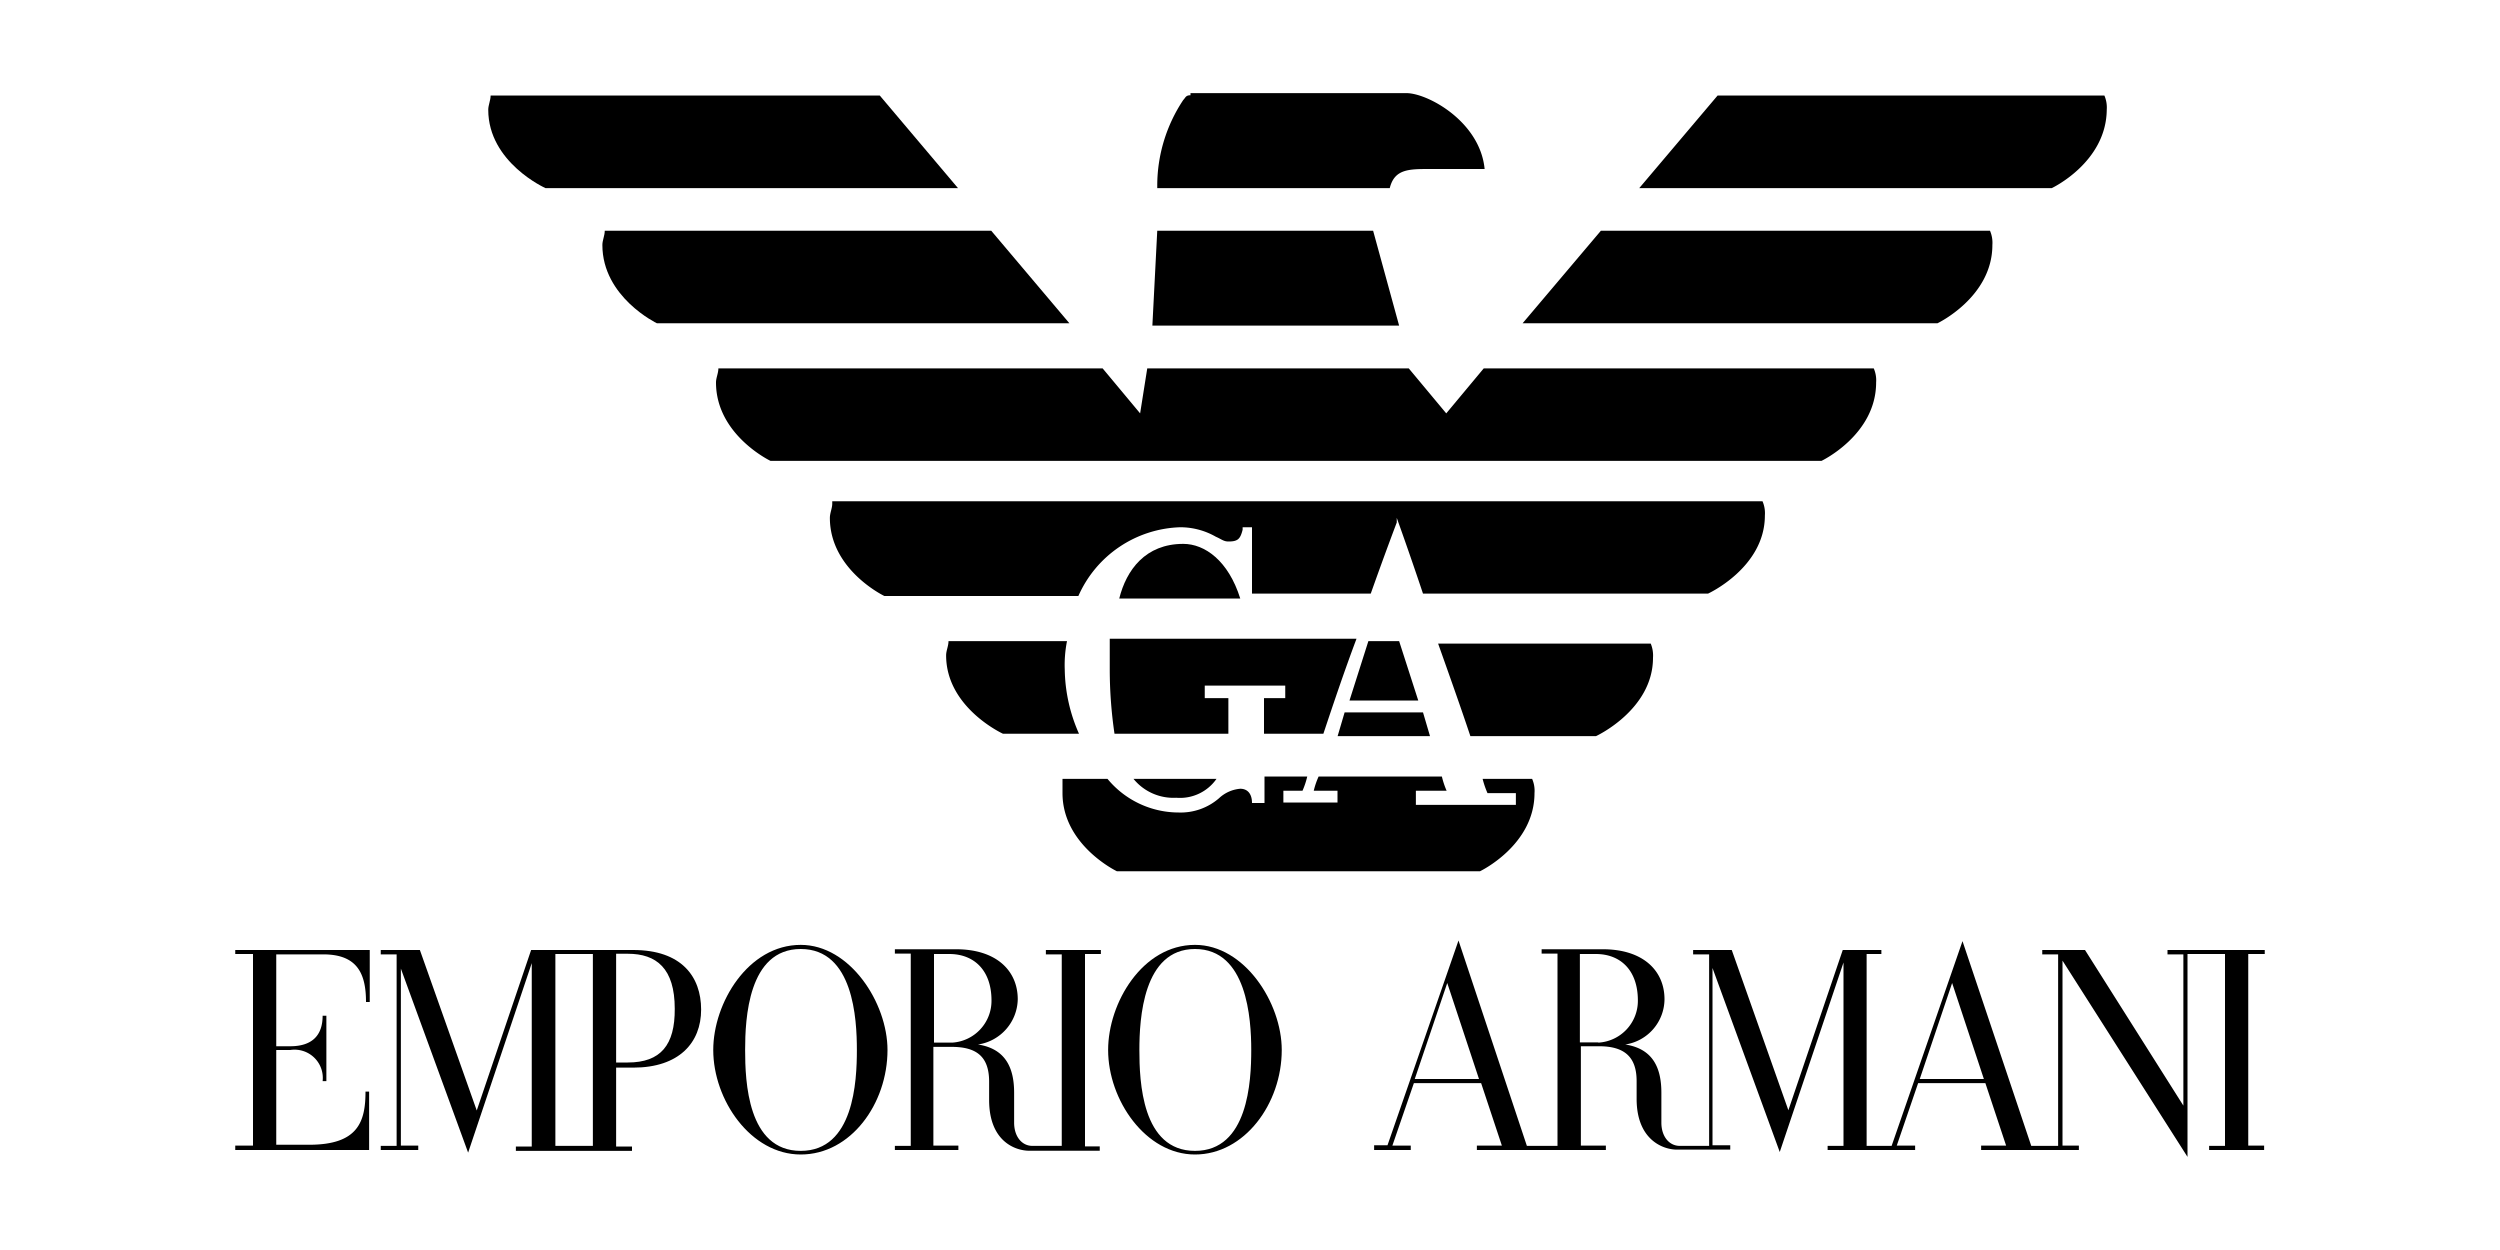
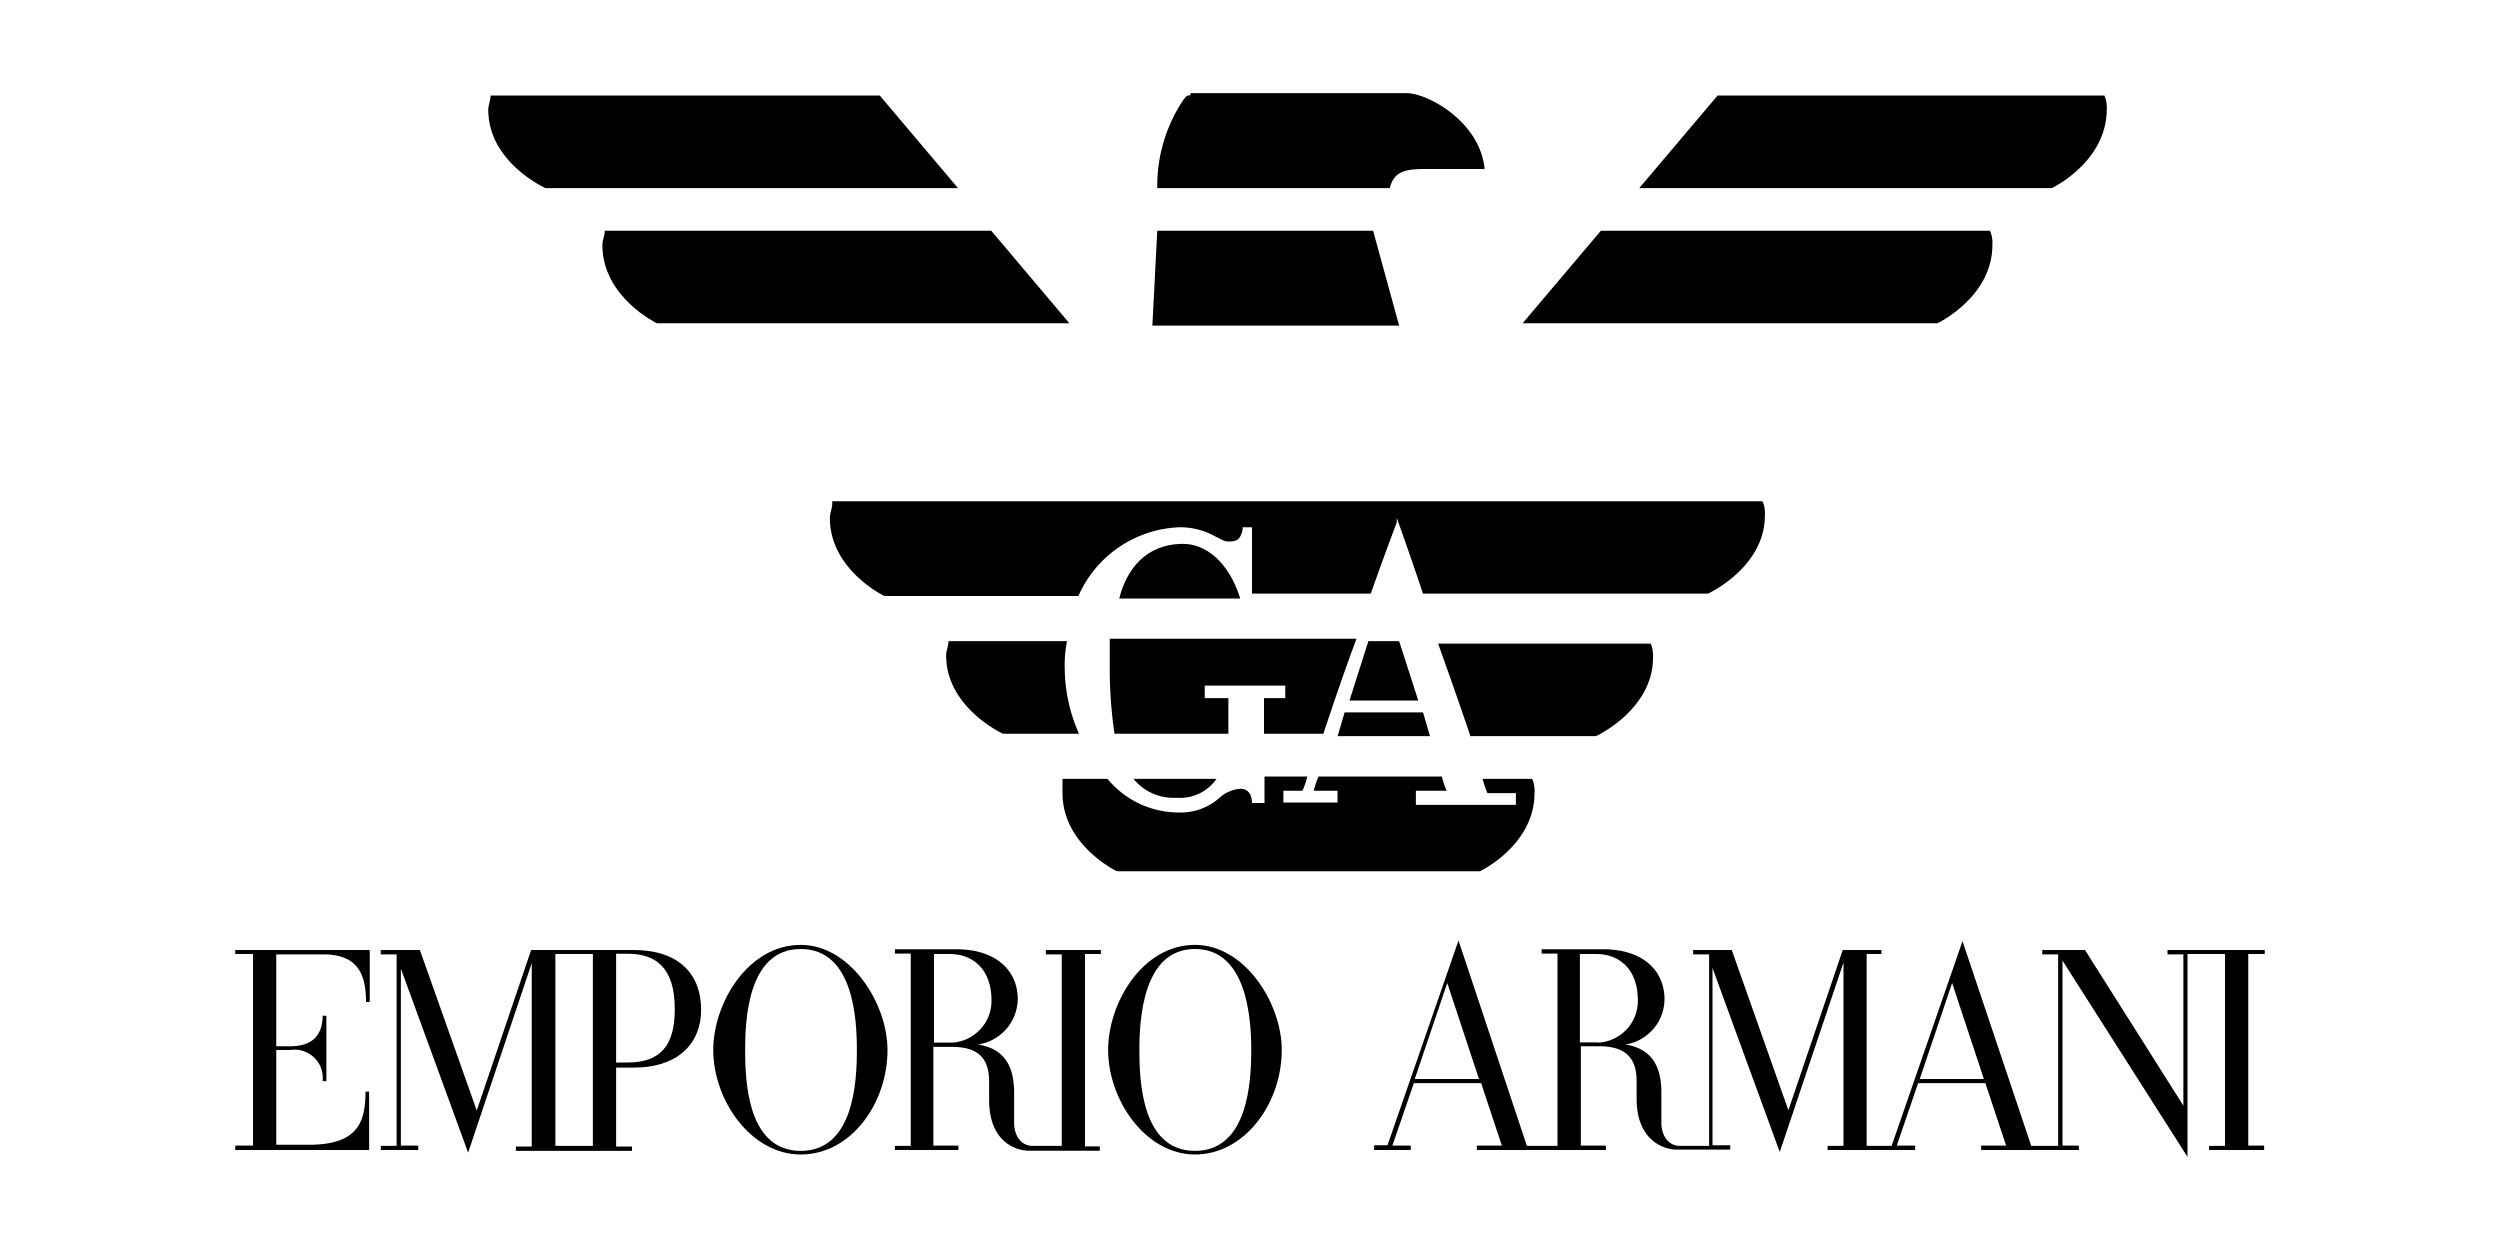
<svg xmlns="http://www.w3.org/2000/svg" id="Layer_1" data-name="Layer 1" width="200" height="100" viewBox="0 0 200 100">
  <rect width="200" height="100" fill="#fff" />
  <g>
    <g>
      <path d="M181.18,76.32V76H173.4v.35h1.27V88.45L166.8,76h-3.42v.35h1.27V91.67H162.5L157,75.29l-5.67,16.38h-2V76.32h1.18V76h-3.09l-4.35,12.82L138.54,76h-3.09v.35h1.28V91.67h-2.35c-.83,0-1.47-.73-1.47-1.86V87.42c0-2-.68-3.52-2.89-3.86a3.69,3.69,0,0,0,3.14-3.62c0-2.25-1.67-4-4.94-4h-4.89v.35h1.27V91.67h-2.45l-5.47-16.43L111,91.62h-1.07V92h2.93v-.35h-1.47l1.72-5h5.38l1.66,5h-2V92h10.32v-.35h-2V83.7h1.46c2,0,3,.83,3,2.79v1.42c0,3.28,2.11,4.06,3.23,4.06h4.26v-.35H137V77.44l5.38,14.72L147.48,77V91.67h-1.27V92h7v-.35h-1.47l1.71-5h5.38l1.66,5h-2V92h7.82v-.35H165V76.85l10,15.7V76.32h3V91.67h-1.27V92h4.4v-.35h-1.27V76.32Zm-68,10,2.6-7.68,2.54,7.68Zm14.67-2.93h-1.46V76.32h1.27c2,0,3.37,1.32,3.37,3.72A3.35,3.35,0,0,1,127.87,83.41Zm25.73,2.93,2.59-7.68,2.54,7.68Z" />
      <g>
        <path d="M95.6,75.59c-4.21,0-6.95,4.64-6.95,8.41,0,4,3,8.36,6.95,8.36s6.94-4.06,6.94-8.36C102.54,80.23,99.56,75.59,95.6,75.59Zm0,16.48c-4.26,0-4.45-5.58-4.45-8.07s.29-8.08,4.45-8.08,4.5,5.58,4.5,8.08S99.85,92.07,95.6,92.07Z" />
        <path d="M88.07,76.32V76h-4.4v.35h1.27V91.67H82.59c-.83,0-1.46-.73-1.46-1.86V87.42c0-2-.69-3.52-2.89-3.86a3.73,3.73,0,0,0,3.18-3.62c0-2.25-1.67-4-4.94-4H71.59v.35h1.27V91.67H71.59V92h5.08v-.35h-2V83.75h1.46c2,0,3,.78,3,2.79V88c0,3.32,2.1,4.06,3.22,4.06h5.63v-.35H86.8V76.32ZM74.72,83.41V76.32h1.22c2,0,3.38,1.32,3.38,3.72a3.35,3.35,0,0,1-3.14,3.37Z" />
        <path d="M64.06,75.59c-4.21,0-7,4.64-7,8.41,0,4,3,8.36,7,8.36S71,88.3,71,84C71,80.23,68,75.59,64.06,75.59Zm0,16.48c-4.26,0-4.45-5.58-4.45-8.07s.24-8.08,4.45-8.08S68.55,81.5,68.55,84,68.31,92.07,64.06,92.07Z" />
        <path d="M50.66,76H42.49L38.14,88.84,33.59,76l-3.13,0v.35h1.27V91.67H30.46V92h3v-.35H32.07V77.49l5.38,14.72,5.09-15.16V91.72H41.27v.35h9.29v-.35H49.29V85.41h1.37c3.67,0,5.43-2,5.43-4.64S54.52,76,50.66,76ZM47.43,91.67h-3V76.32h3ZM50.22,85h-.93v-8.7h.93c2.3,0,3.76,1.17,3.76,4.4C54,83.6,52.86,85,50.22,85Z" />
        <path d="M18.82,76l10.76,0v4.16h-.3c0-2.25-.68-3.81-3.42-3.81H22.1V83.7h1.12c1.76,0,2.59-.88,2.59-2.44h.3v5.23h-.3A2.26,2.26,0,0,0,23.22,84H22.1v7.58h2.64c3.91,0,4.5-1.85,4.5-4.25h.29V92H18.82v-.35h1.42V76.32H18.82Z" />
      </g>
    </g>
    <g>
      <g>
        <path d="M94.1,63.82a4.12,4.12,0,0,1-3.42-1.51h6.64A3.56,3.56,0,0,1,94.1,63.82Z" />
        <path d="M122.57,62.31a2.37,2.37,0,0,1,.19,1.14c0,4.17-4.36,6.25-4.36,6.25H89.35S85,67.62,85,63.45V62.31H88.6A7.39,7.39,0,0,0,94.29,65a4.68,4.68,0,0,0,3.23-1.14,2.83,2.83,0,0,1,1.7-.76c.57,0,.94.39.94,1.14h1V62.12h3.42a6.51,6.51,0,0,1-.38,1.14h-1.53v.94H107v-.94h-1.9a6.25,6.25,0,0,1,.39-1.14h9.86a6.51,6.51,0,0,0,.38,1.14h-2.46v1.13h8v-.94H119a7,7,0,0,1-.39-1.14Z" />
      </g>
      <g>
        <path d="M86.32,58.7H80.24s-4.55-2.08-4.55-6.27c0-.38.19-.75.19-1.14h9.48a9.79,9.79,0,0,0-.18,2.28A13.06,13.06,0,0,0,86.32,58.7Z" />
        <path d="M88.78,51.1h19.74c-1,2.66-1.89,5.32-2.65,7.6h-4.75V55.85h1.7v-1H96.38v1h1.89V58.7H89.16a35.54,35.54,0,0,1-.38-5.13Z" />
        <polygon points="111.93 51.29 113.46 56.04 107.96 56.04 109.47 51.29 111.93 51.29" />
        <polygon points="107.57 56.99 113.84 56.99 114.4 58.89 107.01 58.89 107.57 56.99" />
        <path d="M132.06,51.49a2.49,2.49,0,0,1,.18,1.13c0,4.17-4.56,6.27-4.56,6.27H117.63c-.74-2.22-1.66-4.81-2.58-7.4Z" />
      </g>
      <g>
        <path d="M99.22,47.88H89.54c.57-2.28,2.09-4.37,5.12-4.37C96.38,43.51,98.27,44.85,99.22,47.88Z" />
        <path d="M141,40.1a2.39,2.39,0,0,1,.19,1.14c0,4.17-4.55,6.25-4.55,6.25H113.84c-1.14-3.41-2.1-6.06-2.1-6.06v.37s-.94,2.47-2.08,5.69h-9.5V42.18h-.75v.2c-.19.75-.39.94-1.14.94-.38,0-.56-.19-1-.38a5.74,5.74,0,0,0-2.85-.76,9.22,9.22,0,0,0-8.15,5.5H70.75s-4.36-2.08-4.36-6.25c0-.39.19-.77.19-1.14V40.1Z" />
      </g>
-       <path d="M150.09,30.6c0,4.19-4.37,6.27-4.37,6.27H61.64s-4.36-2.08-4.36-6.27c0-.37.19-.75.19-1.13H88.21l3,3.6.57-3.6H112.7l3,3.6,3-3.6H149.9A2.39,2.39,0,0,1,150.09,30.6Z" />
      <g>
        <path d="M85.55,25.86h-33s-4.36-2.09-4.36-6.26c0-.38.19-.75.19-1.14H79.3Z" />
        <polygon points="111.93 26.05 92.19 26.05 92.58 18.46 109.85 18.46 111.93 26.05" />
        <path d="M155,25.86H121.81l6.26-7.4H159.2a2.43,2.43,0,0,1,.19,1.14C159.39,23.77,155,25.86,155,25.86Z" />
      </g>
      <g>
        <path d="M39.06,8.78c0-.37.19-.76.19-1.14H70.38l6.26,7.41h-33S39.06,13,39.06,8.78Z" />
        <path d="M111.18,15.05H92.58v-.19A12.37,12.37,0,0,1,94.66,8c.19-.19.19-.38.58-.38V7.45h17.27c1.7,0,5.89,2.27,6.26,6.07H114.4C112.7,13.52,111.56,13.52,111.18,15.05Z" />
        <path d="M164.14,15.05h-33l6.27-7.41h30.94a2.43,2.43,0,0,1,.19,1.14C168.5,13,164.14,15.05,164.14,15.05Z" />
      </g>
    </g>
  </g>
</svg>